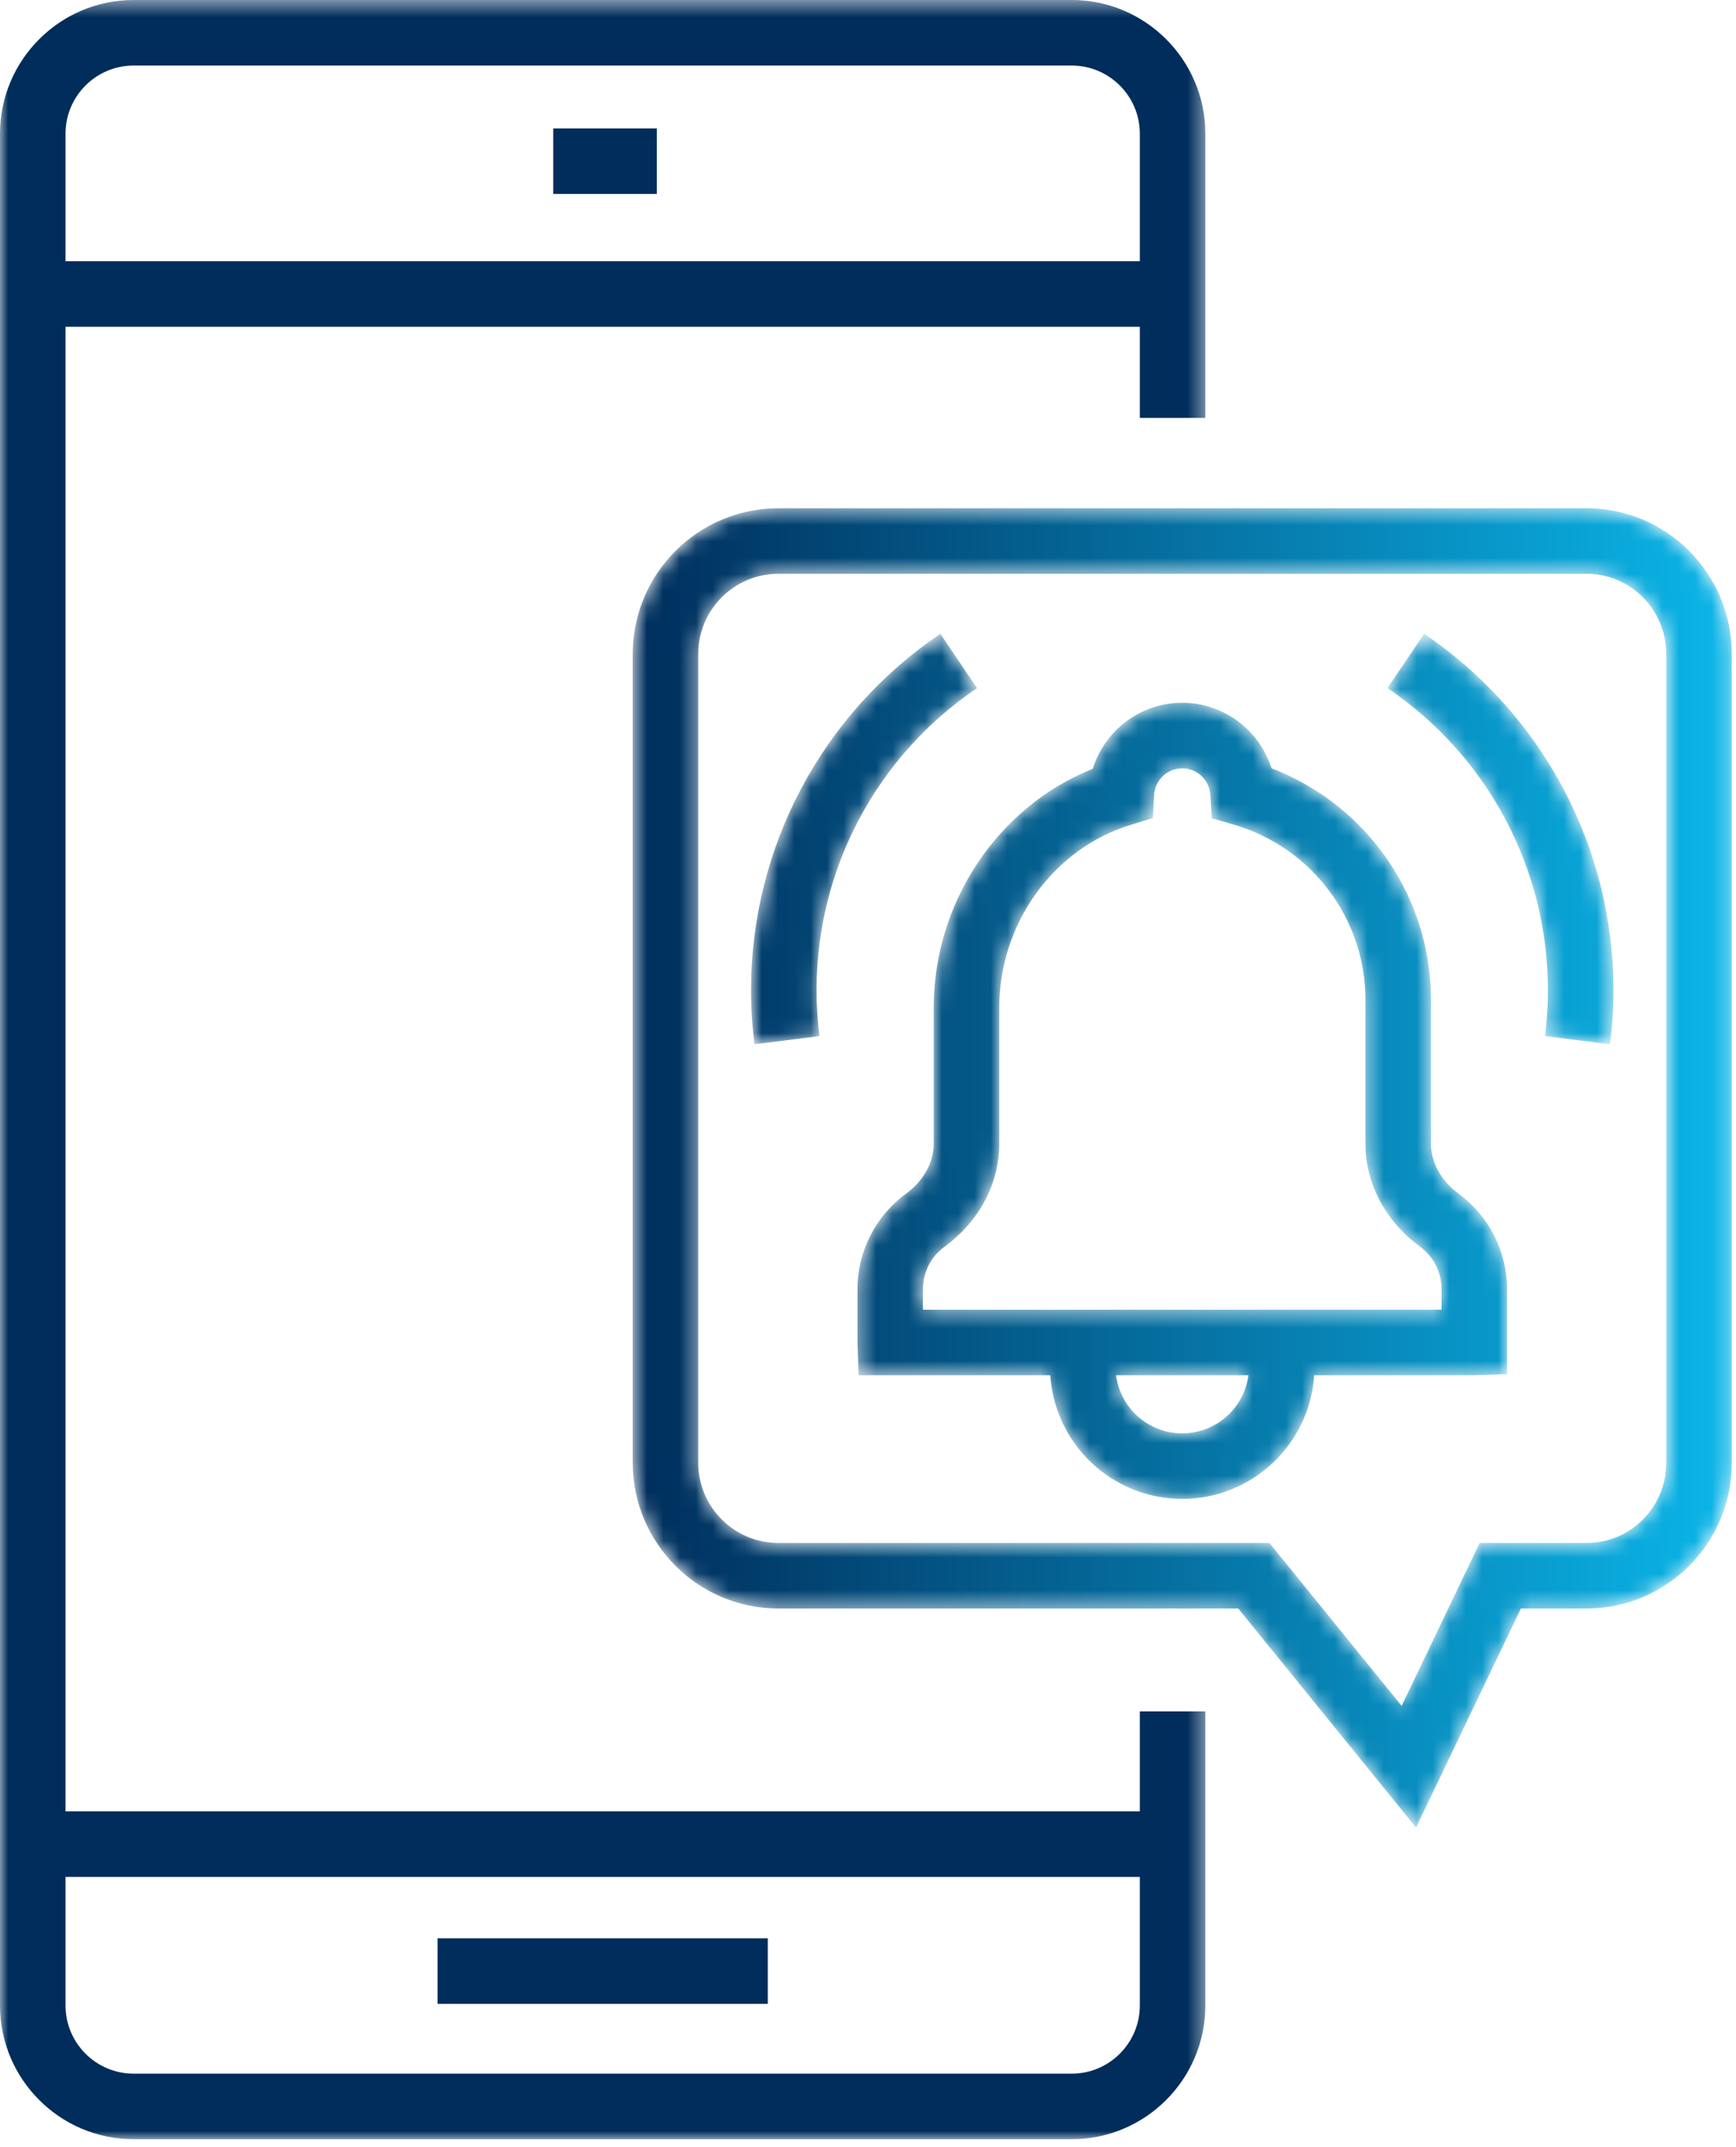
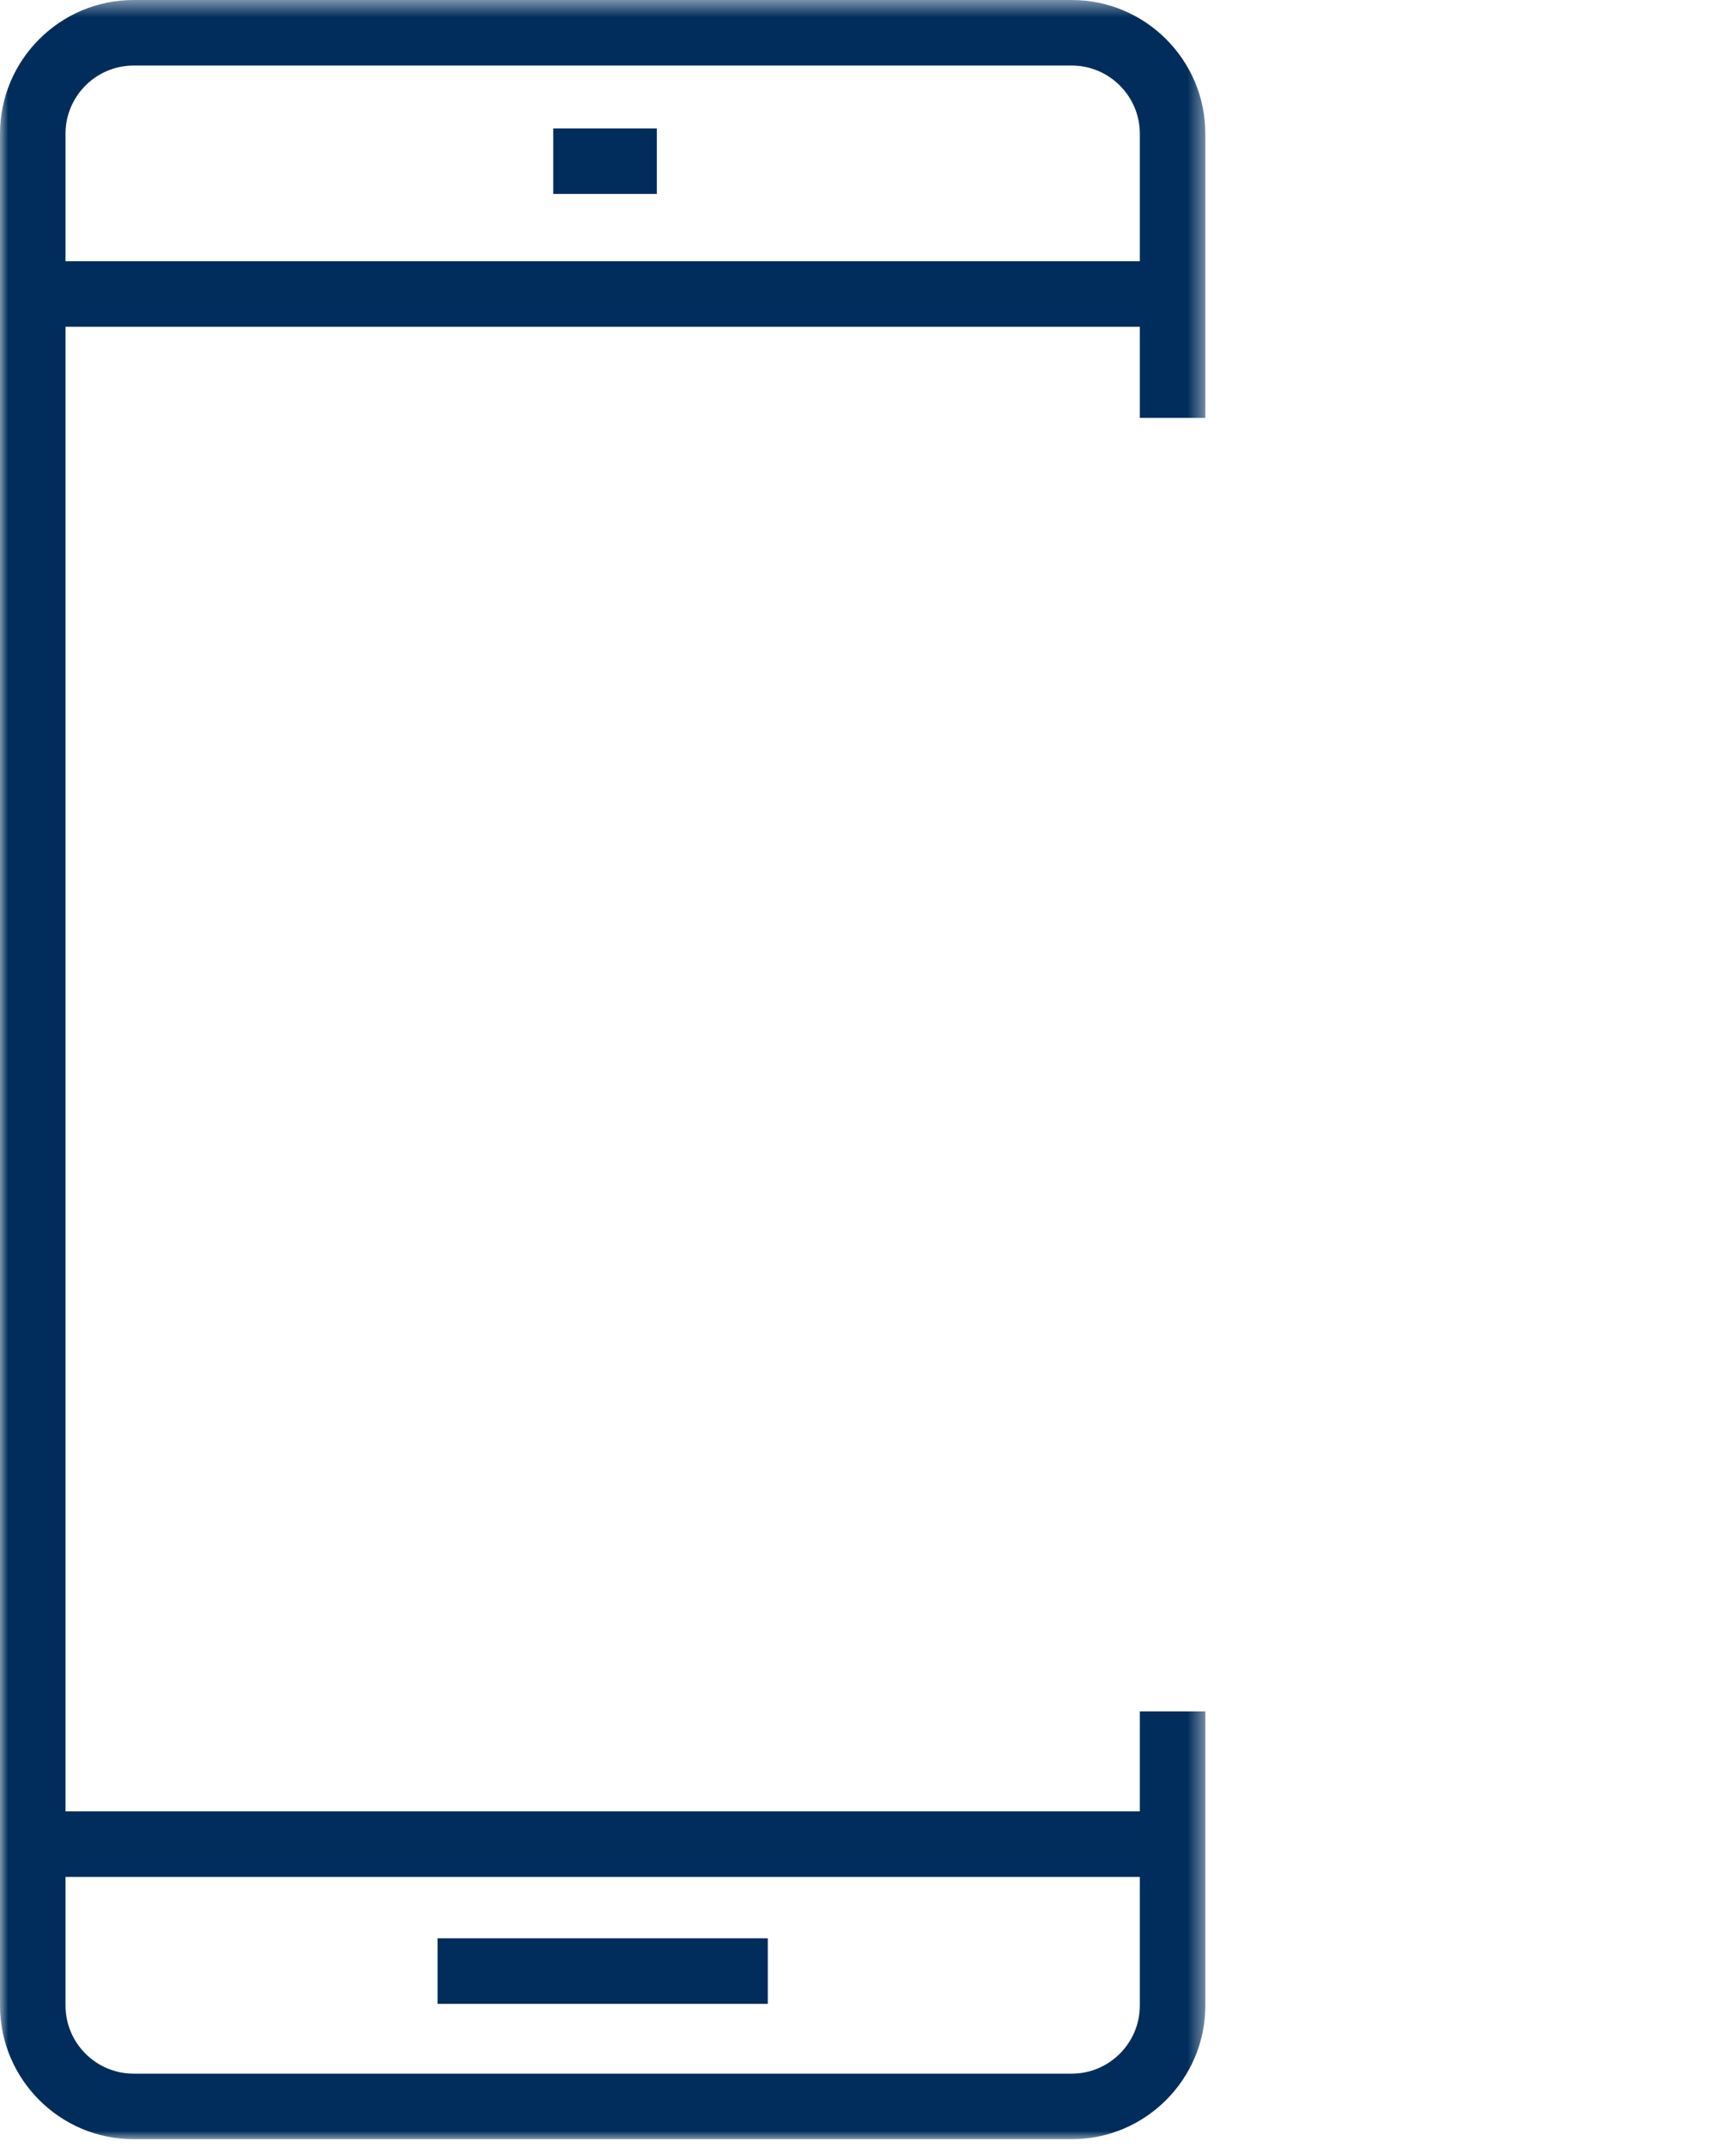
<svg xmlns="http://www.w3.org/2000/svg" xmlns:xlink="http://www.w3.org/1999/xlink" width="106px" height="131px" viewBox="0 0 106 131" version="1.1">
  <title>Group 11</title>
  <desc>Created with Sketch.</desc>
  <defs>
    <polygon id="path-1" points="0 0.459 73.598 0.459 73.598 131 0 131" />
    <polygon id="path-3" points="0 131 105.741 131 105.741 0.459 0 0.459" />
    <path d="M9.525,0.475 C4.623,0.475 0.635,4.463 0.635,9.365 L0.635,9.365 L0.635,58.724 C0.635,63.627 4.623,67.615 9.525,67.615 L9.525,67.615 L37.605,67.615 L48.464,80.982 L54.867,67.615 L58.886,67.615 C63.768,67.615 67.741,63.627 67.741,58.724 L67.741,58.724 L67.741,9.365 C67.741,4.463 63.768,0.475 58.886,0.475 L58.886,0.475 L9.525,0.475 Z M4.635,58.724 L4.635,9.365 C4.635,6.668 6.828,4.475 9.525,4.475 L9.525,4.475 L58.886,4.475 C61.563,4.475 63.741,6.668 63.741,9.365 L63.741,9.365 L63.741,58.724 C63.741,61.421 61.563,63.615 58.886,63.615 L58.886,63.615 L52.346,63.615 L47.585,73.556 L39.51,63.615 L9.525,63.615 C6.828,63.615 4.635,61.421 4.635,58.724 L4.635,58.724 Z M46.717,11.449 C52.852,15.595 56.515,22.486 56.515,29.88 L56.515,29.88 C56.515,30.82 56.457,31.764 56.341,32.685 L56.341,32.685 L60.31,33.185 C60.447,32.098 60.516,30.986 60.516,29.88 L60.516,29.88 C60.516,21.155 56.194,13.026 48.957,8.134 L48.957,8.134 L46.717,11.449 Z M7.859,29.88 C7.859,30.981 7.929,32.093 8.066,33.185 L8.066,33.185 L12.036,32.685 C11.919,31.758 11.859,30.815 11.859,29.88 L11.859,29.88 C11.859,22.486 15.522,15.595 21.658,11.449 L21.658,11.449 L19.418,8.134 C12.18,13.027 7.859,21.156 7.859,29.88 L7.859,29.88 Z M28.723,16.374 C22.949,18.675 19.012,24.503 19.012,30.965 L19.012,30.965 L19.012,39.255 C19.012,40.405 18.392,41.517 17.313,42.307 L17.313,42.307 C15.461,43.663 14.356,45.838 14.356,48.127 L14.356,48.127 L14.356,51.316 L14.423,53.384 L26.13,53.384 C26.404,57.589 29.913,60.926 34.187,60.926 L34.187,60.926 C38.462,60.926 41.97,57.589 42.245,53.384 L42.245,53.384 L51.953,53.384 L54.021,53.316 L54.021,48.127 C54.021,45.839 52.919,43.665 51.073,42.31 L51.073,42.31 C49.994,41.517 49.375,40.405 49.375,39.256 L49.375,39.256 L49.375,30.504 C49.375,26.449 47.794,22.635 44.922,19.764 L44.922,19.764 C43.428,18.27 41.621,17.102 39.639,16.342 L39.639,16.342 C38.9,14.015 36.725,12.344 34.187,12.344 L34.187,12.344 C31.634,12.344 29.452,14.028 28.723,16.374 L28.723,16.374 Z M18.355,48.127 C18.355,47.094 18.837,46.149 19.676,45.536 L19.676,45.536 C21.797,43.982 23.013,41.693 23.013,39.255 L23.013,39.255 L23.013,30.965 C23.013,25.823 26.318,21.229 31.052,19.793 L31.052,19.793 L32.392,19.386 L32.468,17.988 C32.518,17.067 33.274,16.344 34.187,16.344 L34.187,16.344 C35.098,16.344 35.852,17.063 35.905,17.981 L35.905,17.981 L35.987,19.388 L37.341,19.784 C39.14,20.311 40.783,21.281 42.094,22.592 L42.094,22.592 C44.21,24.708 45.375,27.518 45.375,30.504 L45.375,30.504 L45.375,39.256 C45.375,41.691 46.589,43.979 48.706,45.534 L48.706,45.534 C49.541,46.148 50.021,47.093 50.021,48.127 L50.021,48.127 L50.021,49.383 L18.355,49.383 L18.355,48.127 Z M30.146,53.384 L38.228,53.384 C37.967,55.38 36.254,56.927 34.187,56.927 L34.187,56.927 C32.121,56.927 30.408,55.38 30.146,53.384 L30.146,53.384 Z" id="path-5" />
    <linearGradient x1="-0%" y1="50%" x2="100%" y2="50%" id="linearGradient-7">
      <stop stop-color="#002D5B" offset="0%" />
      <stop stop-color="#0BB6E9" offset="100%" />
    </linearGradient>
  </defs>
  <g id="PageDesigns" stroke="none" stroke-width="1" fill="none" fill-rule="evenodd">
    <g id="1.1_OurPhilosophy-Copy" transform="translate(-107, -3382)">
      <g id="Group-11" transform="translate(107, 3381)">
        <polygon id="Fill-1" fill="#002D5B" points="26.718 123.281 46.881 123.281 46.881 119.281 26.718 119.281" />
        <g id="Group-7" transform="translate(0, 0.541)">
          <g id="Group-4">
            <mask id="mask-2" fill="white">
              <use xlink:href="#path-1" />
            </mask>
            <g id="Clip-3" />
            <path d="M4,16.401 L4,8.619 C4,6.325 5.866,4.459 8.161,4.459 L65.438,4.459 C67.731,4.459 69.598,6.325 69.598,8.619 L69.598,16.401 L4,16.401 Z M69.598,114.996 L69.598,122.839 C69.598,125.133 67.731,127 65.438,127 L8.161,127 C5.866,127 4,125.133 4,122.839 L4,114.996 L69.598,114.996 Z M73.598,25.961 L73.598,8.619 C73.598,4.12 69.938,0.459 65.438,0.459 L8.161,0.459 C3.661,0.459 0,4.12 0,8.619 L0,122.839 C0,127.339 3.661,131 8.161,131 L65.438,131 C69.938,131 73.598,127.339 73.598,122.839 L73.598,104.893 L69.598,104.893 L69.598,110.996 L4,110.996 L4,20.401 L69.598,20.401 L69.598,25.961 L73.598,25.961 Z" id="Fill-2" fill="#002D5B" mask="url(#mask-2)" />
          </g>
          <mask id="mask-4" fill="white">
            <use xlink:href="#path-3" />
          </mask>
          <g id="Clip-6" />
          <polygon id="Fill-5" fill="#002D5B" mask="url(#mask-4)" points="33.779 12.294 40.106 12.294 40.106 8.294 33.779 8.294" />
        </g>
        <g id="Group-10" transform="translate(38, 31.541)">
          <mask id="mask-6" fill="white">
            <use xlink:href="#path-5" />
          </mask>
          <g id="Clip-9" />
-           <path d="M9.525,0.475 C4.623,0.475 0.635,4.463 0.635,9.365 L0.635,9.365 L0.635,58.724 C0.635,63.627 4.623,67.615 9.525,67.615 L9.525,67.615 L37.605,67.615 L48.464,80.982 L54.867,67.615 L58.886,67.615 C63.768,67.615 67.741,63.627 67.741,58.724 L67.741,58.724 L67.741,9.365 C67.741,4.463 63.768,0.475 58.886,0.475 L58.886,0.475 L9.525,0.475 Z M4.635,58.724 L4.635,9.365 C4.635,6.668 6.828,4.475 9.525,4.475 L9.525,4.475 L58.886,4.475 C61.563,4.475 63.741,6.668 63.741,9.365 L63.741,9.365 L63.741,58.724 C63.741,61.421 61.563,63.615 58.886,63.615 L58.886,63.615 L52.346,63.615 L47.585,73.556 L39.51,63.615 L9.525,63.615 C6.828,63.615 4.635,61.421 4.635,58.724 L4.635,58.724 Z M46.717,11.449 C52.852,15.595 56.515,22.486 56.515,29.88 L56.515,29.88 C56.515,30.82 56.457,31.764 56.341,32.685 L56.341,32.685 L60.31,33.185 C60.447,32.098 60.516,30.986 60.516,29.88 L60.516,29.88 C60.516,21.155 56.194,13.026 48.957,8.134 L48.957,8.134 L46.717,11.449 Z M7.859,29.88 C7.859,30.981 7.929,32.093 8.066,33.185 L8.066,33.185 L12.036,32.685 C11.919,31.758 11.859,30.815 11.859,29.88 L11.859,29.88 C11.859,22.486 15.522,15.595 21.658,11.449 L21.658,11.449 L19.418,8.134 C12.18,13.027 7.859,21.156 7.859,29.88 L7.859,29.88 Z M28.723,16.374 C22.949,18.675 19.012,24.503 19.012,30.965 L19.012,30.965 L19.012,39.255 C19.012,40.405 18.392,41.517 17.313,42.307 L17.313,42.307 C15.461,43.663 14.356,45.838 14.356,48.127 L14.356,48.127 L14.356,51.316 L14.423,53.384 L26.13,53.384 C26.404,57.589 29.913,60.926 34.187,60.926 L34.187,60.926 C38.462,60.926 41.97,57.589 42.245,53.384 L42.245,53.384 L51.953,53.384 L54.021,53.316 L54.021,48.127 C54.021,45.839 52.919,43.665 51.073,42.31 L51.073,42.31 C49.994,41.517 49.375,40.405 49.375,39.256 L49.375,39.256 L49.375,30.504 C49.375,26.449 47.794,22.635 44.922,19.764 L44.922,19.764 C43.428,18.27 41.621,17.102 39.639,16.342 L39.639,16.342 C38.9,14.015 36.725,12.344 34.187,12.344 L34.187,12.344 C31.634,12.344 29.452,14.028 28.723,16.374 L28.723,16.374 Z M18.355,48.127 C18.355,47.094 18.837,46.149 19.676,45.536 L19.676,45.536 C21.797,43.982 23.013,41.693 23.013,39.255 L23.013,39.255 L23.013,30.965 C23.013,25.823 26.318,21.229 31.052,19.793 L31.052,19.793 L32.392,19.386 L32.468,17.988 C32.518,17.067 33.274,16.344 34.187,16.344 L34.187,16.344 C35.098,16.344 35.852,17.063 35.905,17.981 L35.905,17.981 L35.987,19.388 L37.341,19.784 C39.14,20.311 40.783,21.281 42.094,22.592 L42.094,22.592 C44.21,24.708 45.375,27.518 45.375,30.504 L45.375,30.504 L45.375,39.256 C45.375,41.691 46.589,43.979 48.706,45.534 L48.706,45.534 C49.541,46.148 50.021,47.093 50.021,48.127 L50.021,48.127 L50.021,49.383 L18.355,49.383 L18.355,48.127 Z M30.146,53.384 L38.228,53.384 C37.967,55.38 36.254,56.927 34.187,56.927 L34.187,56.927 C32.121,56.927 30.408,55.38 30.146,53.384 L30.146,53.384 Z" id="Fill-8" fill="url(#linearGradient-7)" mask="url(#mask-6)" />
        </g>
      </g>
    </g>
  </g>
</svg>